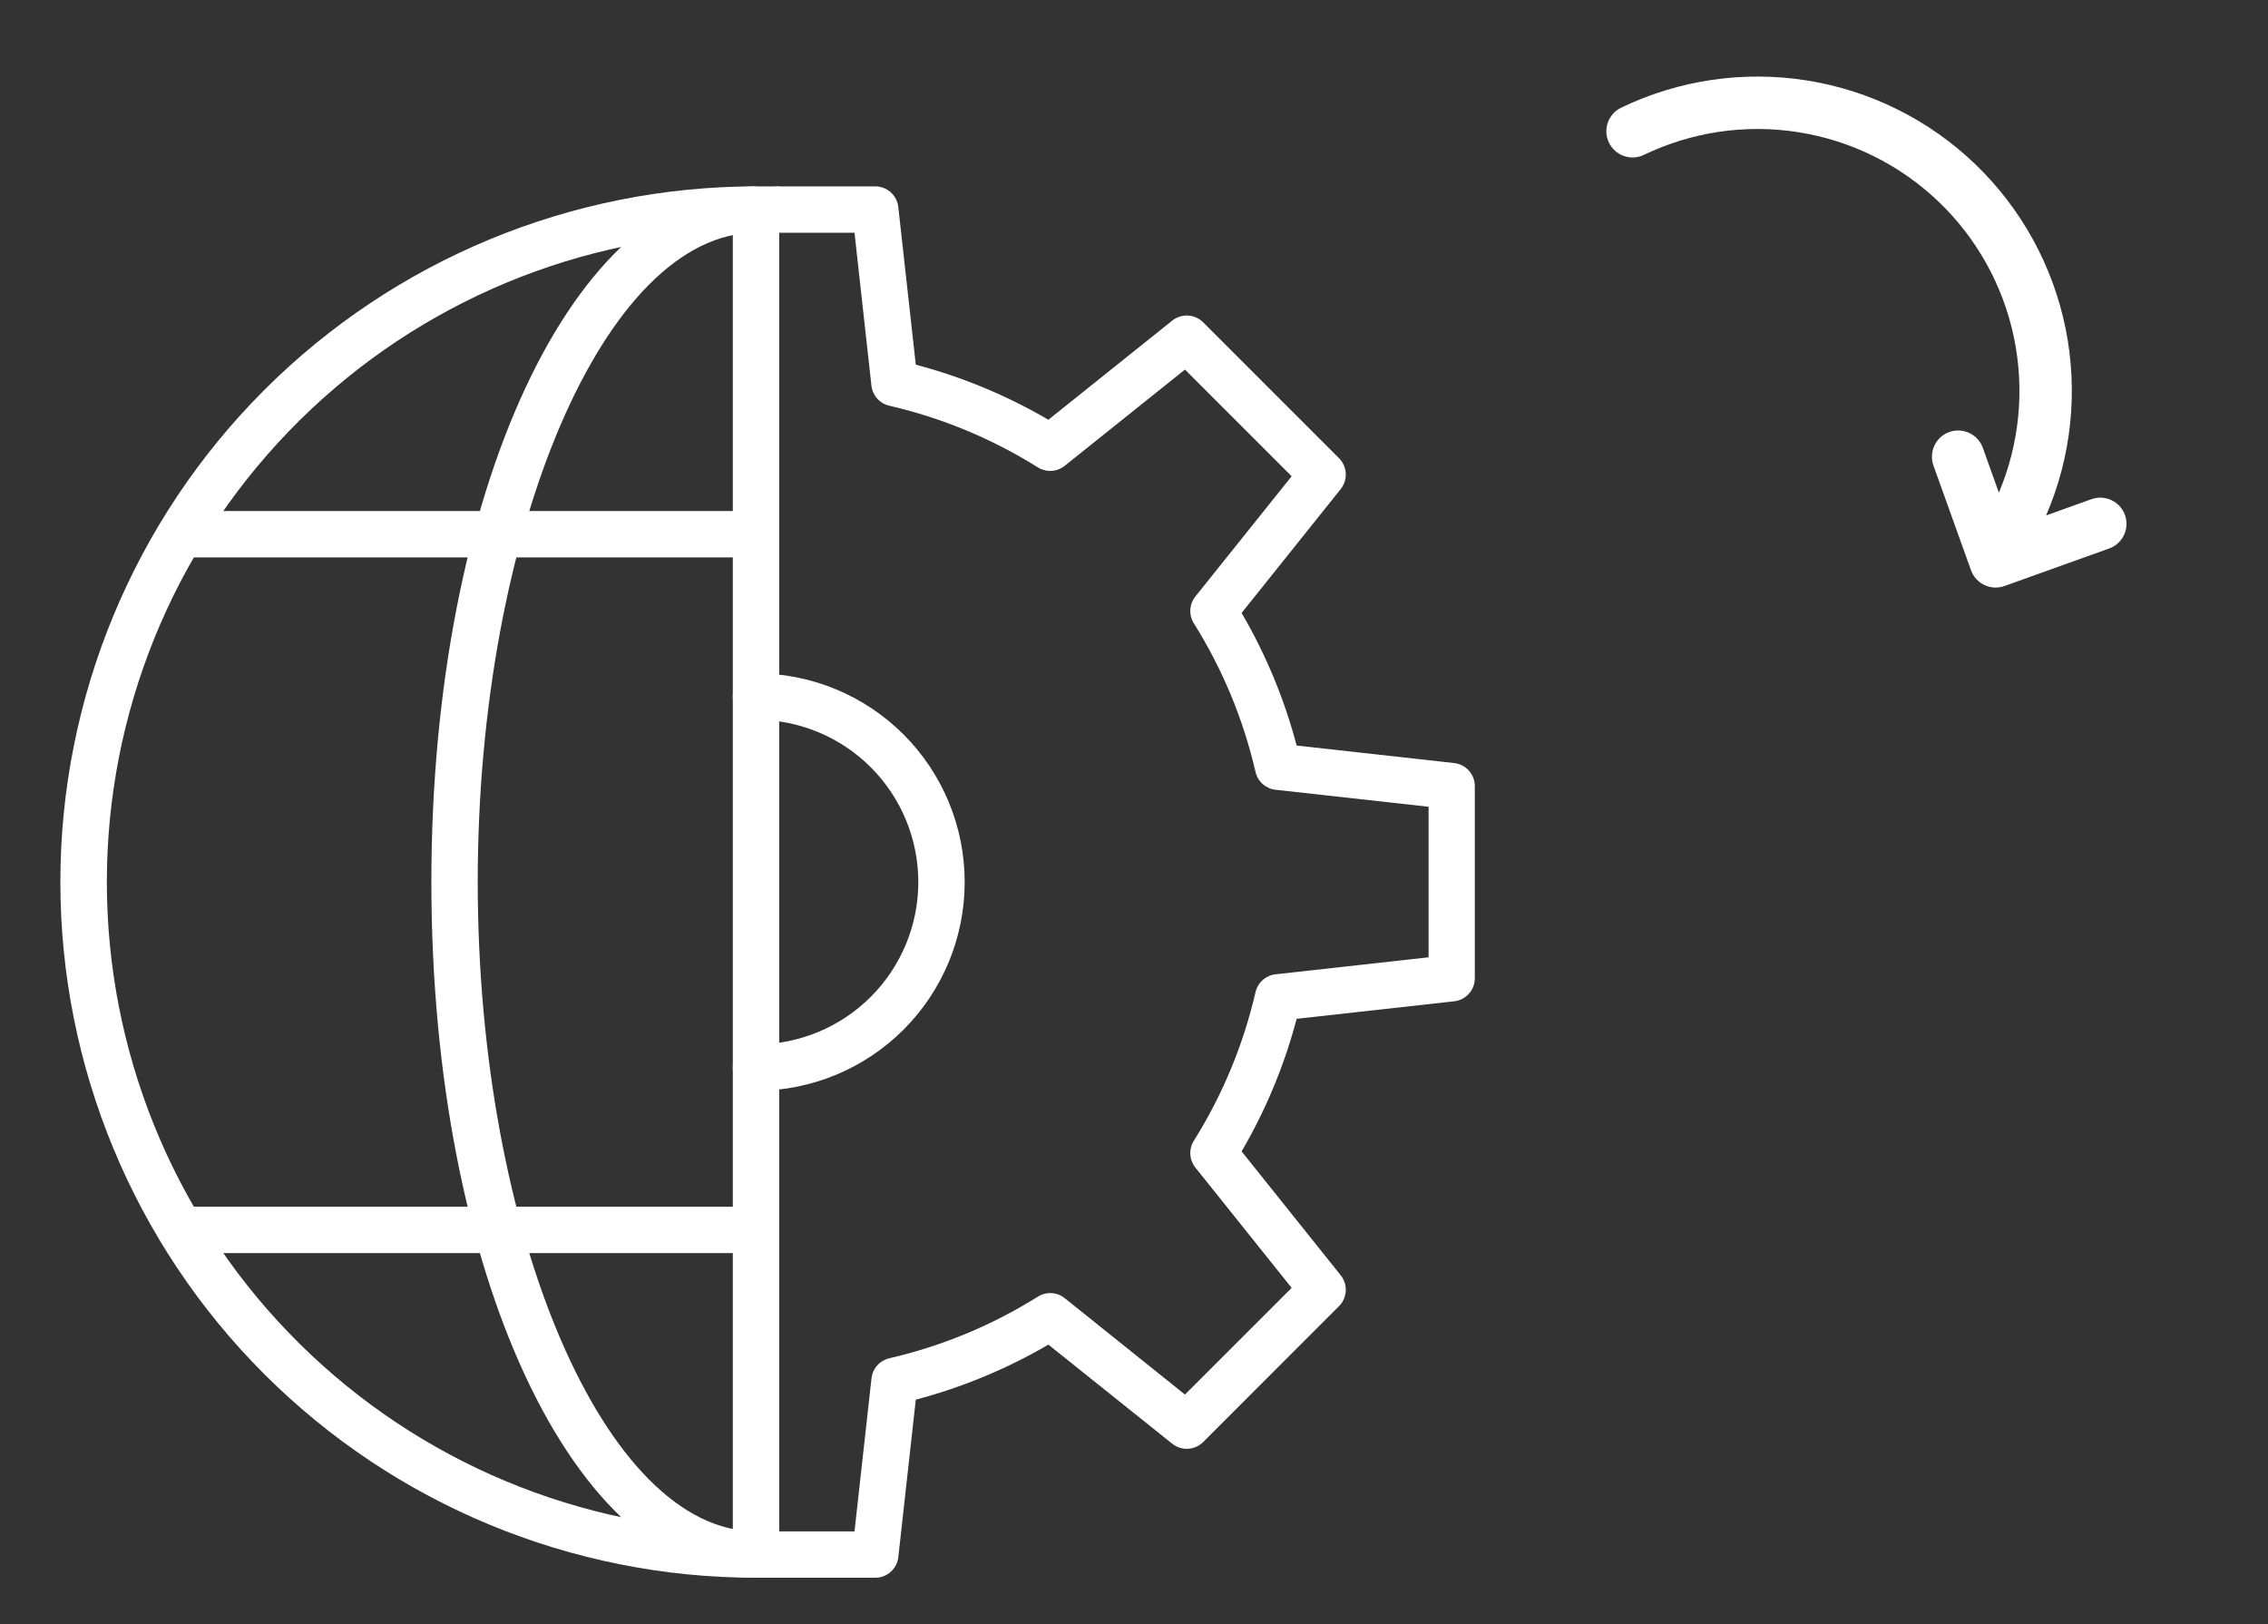
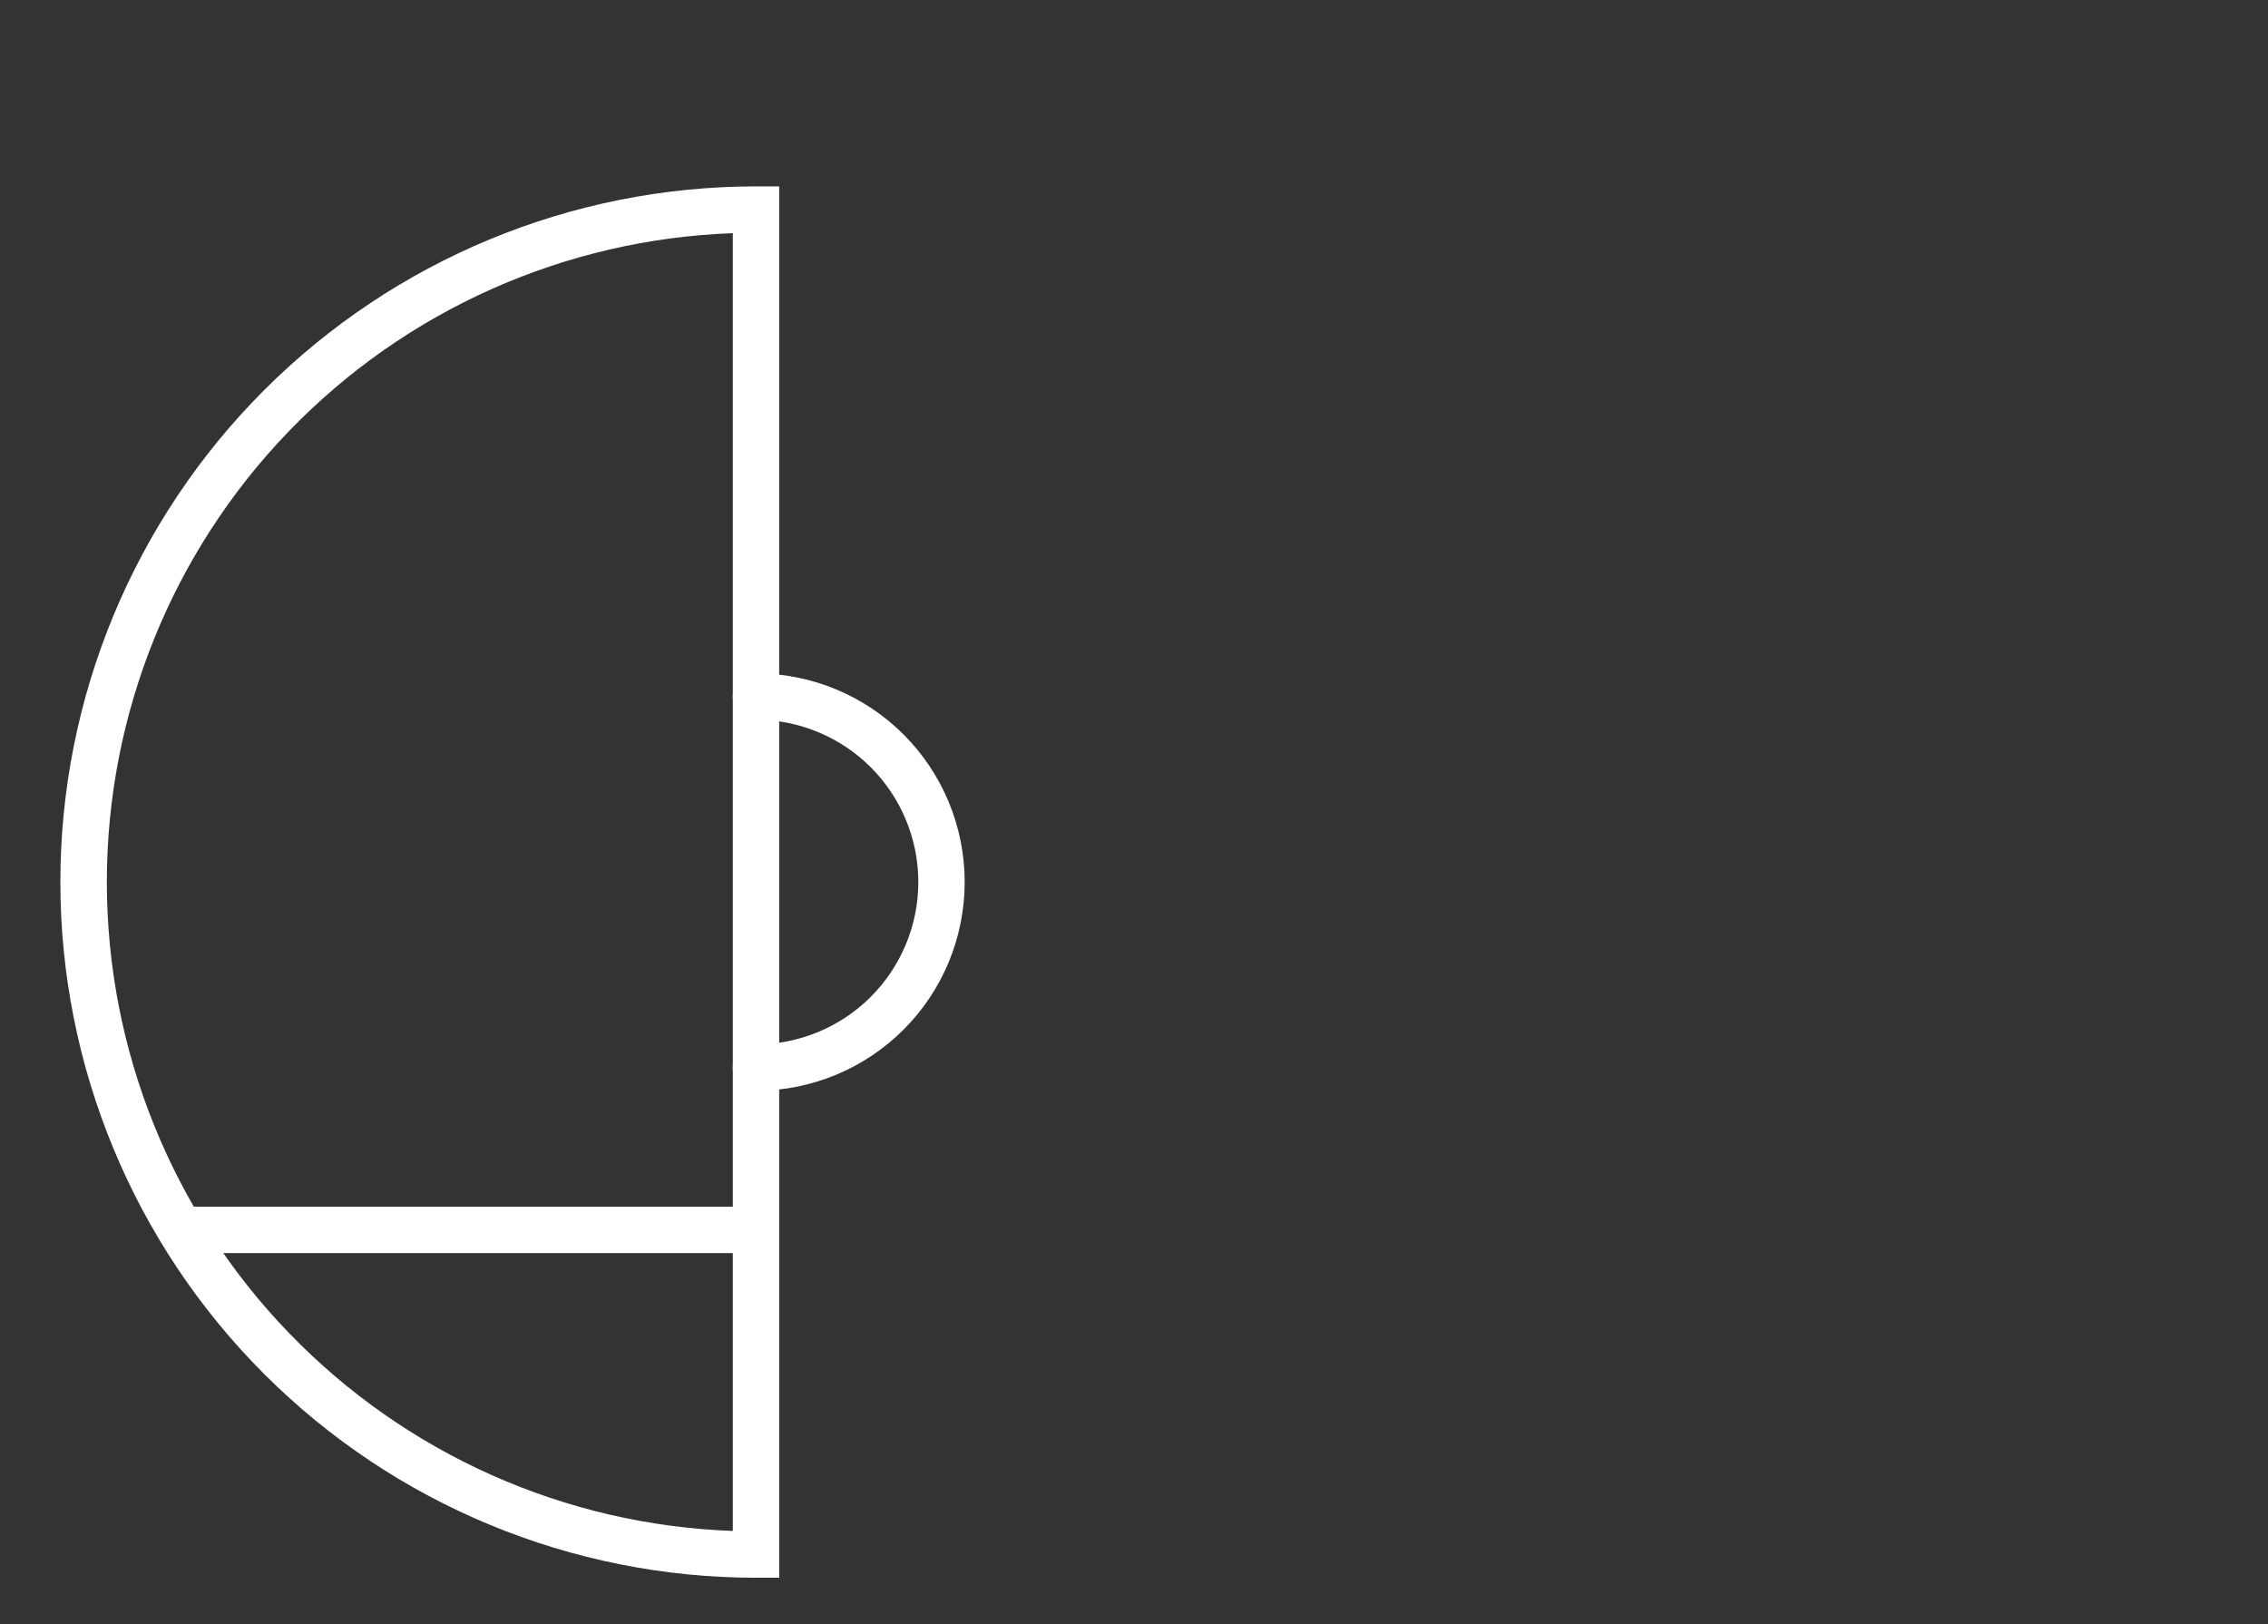
<svg xmlns="http://www.w3.org/2000/svg" width="81" height="58" viewBox="0 0 81 58" fill="none">
  <rect x="0" y="0" width="81" height="58" fill="#333333" stroke="none" />
-   <path d="M31.259 56.344H27.828C27.608 56.344 27.398 56.257 27.243 56.101C27.087 55.946 27 55.735 27 55.516C27 55.296 27.087 55.085 27.243 54.93C27.398 54.775 27.608 54.688 27.828 54.688H30.518L31.125 49.222C31.144 49.051 31.215 48.891 31.329 48.763C31.443 48.635 31.595 48.545 31.762 48.506C33.641 48.073 35.435 47.328 37.069 46.304C37.215 46.213 37.385 46.17 37.556 46.18C37.727 46.189 37.891 46.252 38.025 46.359L42.32 49.802L46.13 45.992L42.692 41.696C42.585 41.562 42.522 41.398 42.512 41.227C42.502 41.055 42.546 40.885 42.637 40.739C43.661 39.105 44.406 37.311 44.84 35.432C44.878 35.265 44.967 35.113 45.096 34.999C45.224 34.885 45.384 34.813 45.555 34.794L51.021 34.187V28.811L45.555 28.204C45.384 28.185 45.224 28.113 45.096 27.999C44.967 27.885 44.878 27.734 44.84 27.566C44.406 25.687 43.661 23.893 42.637 22.259C42.546 22.113 42.502 21.943 42.512 21.772C42.522 21.601 42.585 21.436 42.692 21.302L46.13 17.008L42.32 13.198L38.023 16.637C37.889 16.744 37.725 16.806 37.554 16.816C37.383 16.826 37.213 16.782 37.068 16.692C35.433 15.667 33.639 14.923 31.76 14.489C31.593 14.451 31.442 14.361 31.328 14.233C31.214 14.105 31.142 13.944 31.123 13.774L30.518 8.312H27.828C27.608 8.312 27.398 8.225 27.243 8.07C27.087 7.915 27 7.704 27 7.484C27 7.265 27.087 7.054 27.243 6.899C27.398 6.744 27.608 6.656 27.828 6.656H31.259C31.463 6.656 31.66 6.731 31.811 6.867C31.963 7.003 32.06 7.191 32.082 7.393L32.707 13.024C34.367 13.462 35.96 14.123 37.442 14.99L41.867 11.449C42.026 11.322 42.226 11.258 42.43 11.269C42.633 11.281 42.825 11.367 42.97 11.511L47.822 16.363C47.966 16.508 48.051 16.7 48.063 16.904C48.074 17.107 48.009 17.308 47.882 17.467L44.343 21.89C45.21 23.372 45.871 24.965 46.309 26.625L51.935 27.25C52.138 27.273 52.325 27.369 52.461 27.521C52.597 27.673 52.672 27.869 52.672 28.073V34.935C52.672 35.139 52.597 35.336 52.461 35.487C52.325 35.639 52.138 35.736 51.935 35.758L46.309 36.383C45.871 38.044 45.21 39.636 44.343 41.118L47.882 45.542C48.009 45.701 48.074 45.901 48.063 46.105C48.051 46.308 47.966 46.501 47.822 46.645L42.97 51.498C42.825 51.642 42.633 51.728 42.43 51.739C42.226 51.75 42.026 51.686 41.867 51.559L37.442 48.019C35.96 48.885 34.367 49.546 32.707 49.984L32.082 55.615C32.058 55.816 31.961 56.001 31.809 56.136C31.657 56.27 31.462 56.344 31.259 56.344Z" fill="white" />
  <path d="M27.828 56.344H27C20.411 56.344 14.092 53.726 9.433 49.067C4.774 44.408 2.156 38.089 2.156 31.5C2.156 24.911 4.774 18.592 9.433 13.933C14.092 9.274 20.411 6.656 27 6.656H27.828V56.344ZM26.172 8.327C20.17 8.543 14.486 11.078 10.316 15.401C6.146 19.723 3.816 25.494 3.816 31.5C3.816 37.506 6.146 43.277 10.316 47.599C14.486 51.922 20.17 54.457 26.172 54.673V8.327Z" fill="white" />
-   <path d="M27 56.344C20.498 56.344 15.406 45.431 15.406 31.5C15.406 17.569 20.498 6.656 27 6.656V8.312C21.617 8.312 17.062 18.931 17.062 31.5C17.062 44.069 21.617 54.688 27 54.688V56.344Z" fill="white" />
-   <path d="M6.297 18.25H27V19.906H6.297V18.25Z" fill="white" />
  <path d="M6.297 43.094H27V44.75H6.297V43.094Z" fill="white" />
  <path d="M27 38.953C26.78 38.953 26.57 38.866 26.414 38.711C26.259 38.555 26.172 38.345 26.172 38.125C26.172 37.905 26.259 37.695 26.414 37.539C26.57 37.384 26.78 37.297 27 37.297C28.537 37.297 30.012 36.686 31.099 35.599C32.186 34.512 32.797 33.037 32.797 31.5C32.797 29.963 32.186 28.488 31.099 27.401C30.012 26.314 28.537 25.703 27 25.703C26.78 25.703 26.57 25.616 26.414 25.461C26.259 25.305 26.172 25.095 26.172 24.875C26.172 24.655 26.259 24.445 26.414 24.289C26.57 24.134 26.78 24.047 27 24.047C28.977 24.047 30.872 24.832 32.27 26.23C33.668 27.628 34.453 29.523 34.453 31.5C34.453 33.477 33.668 35.372 32.27 36.77C30.872 38.168 28.977 38.953 27 38.953Z" fill="white" />
-   <path d="M75.891 18.39C75.933 18.506 75.951 18.629 75.945 18.752C75.939 18.875 75.909 18.995 75.857 19.107C75.804 19.218 75.73 19.317 75.639 19.4C75.548 19.483 75.442 19.547 75.326 19.588L71.59 20.927C71.474 20.969 71.351 20.988 71.228 20.982C71.105 20.976 70.985 20.946 70.873 20.893C70.762 20.841 70.662 20.767 70.58 20.675C70.497 20.584 70.433 20.478 70.392 20.362L69.052 16.626C68.969 16.392 68.981 16.134 69.087 15.91C69.193 15.685 69.384 15.512 69.618 15.428C69.852 15.344 70.109 15.357 70.334 15.463C70.559 15.569 70.732 15.76 70.816 15.994L71.388 17.594C72.126 15.844 72.314 13.91 71.926 12.05C71.538 10.191 70.593 8.493 69.216 7.184C67.84 5.874 66.098 5.015 64.221 4.72C62.345 4.424 60.423 4.708 58.711 5.531C58.487 5.639 58.23 5.653 57.996 5.571C57.762 5.489 57.57 5.317 57.462 5.094C57.355 4.87 57.34 4.613 57.422 4.379C57.504 4.144 57.676 3.952 57.9 3.845C59.961 2.853 62.276 2.514 64.536 2.874C66.795 3.234 68.89 4.276 70.541 5.86C72.191 7.444 73.319 9.495 73.772 11.737C74.225 13.98 73.982 16.307 73.075 18.407L74.694 17.827C74.928 17.743 75.185 17.756 75.409 17.862C75.634 17.968 75.808 18.157 75.891 18.39Z" fill="white" />
</svg>